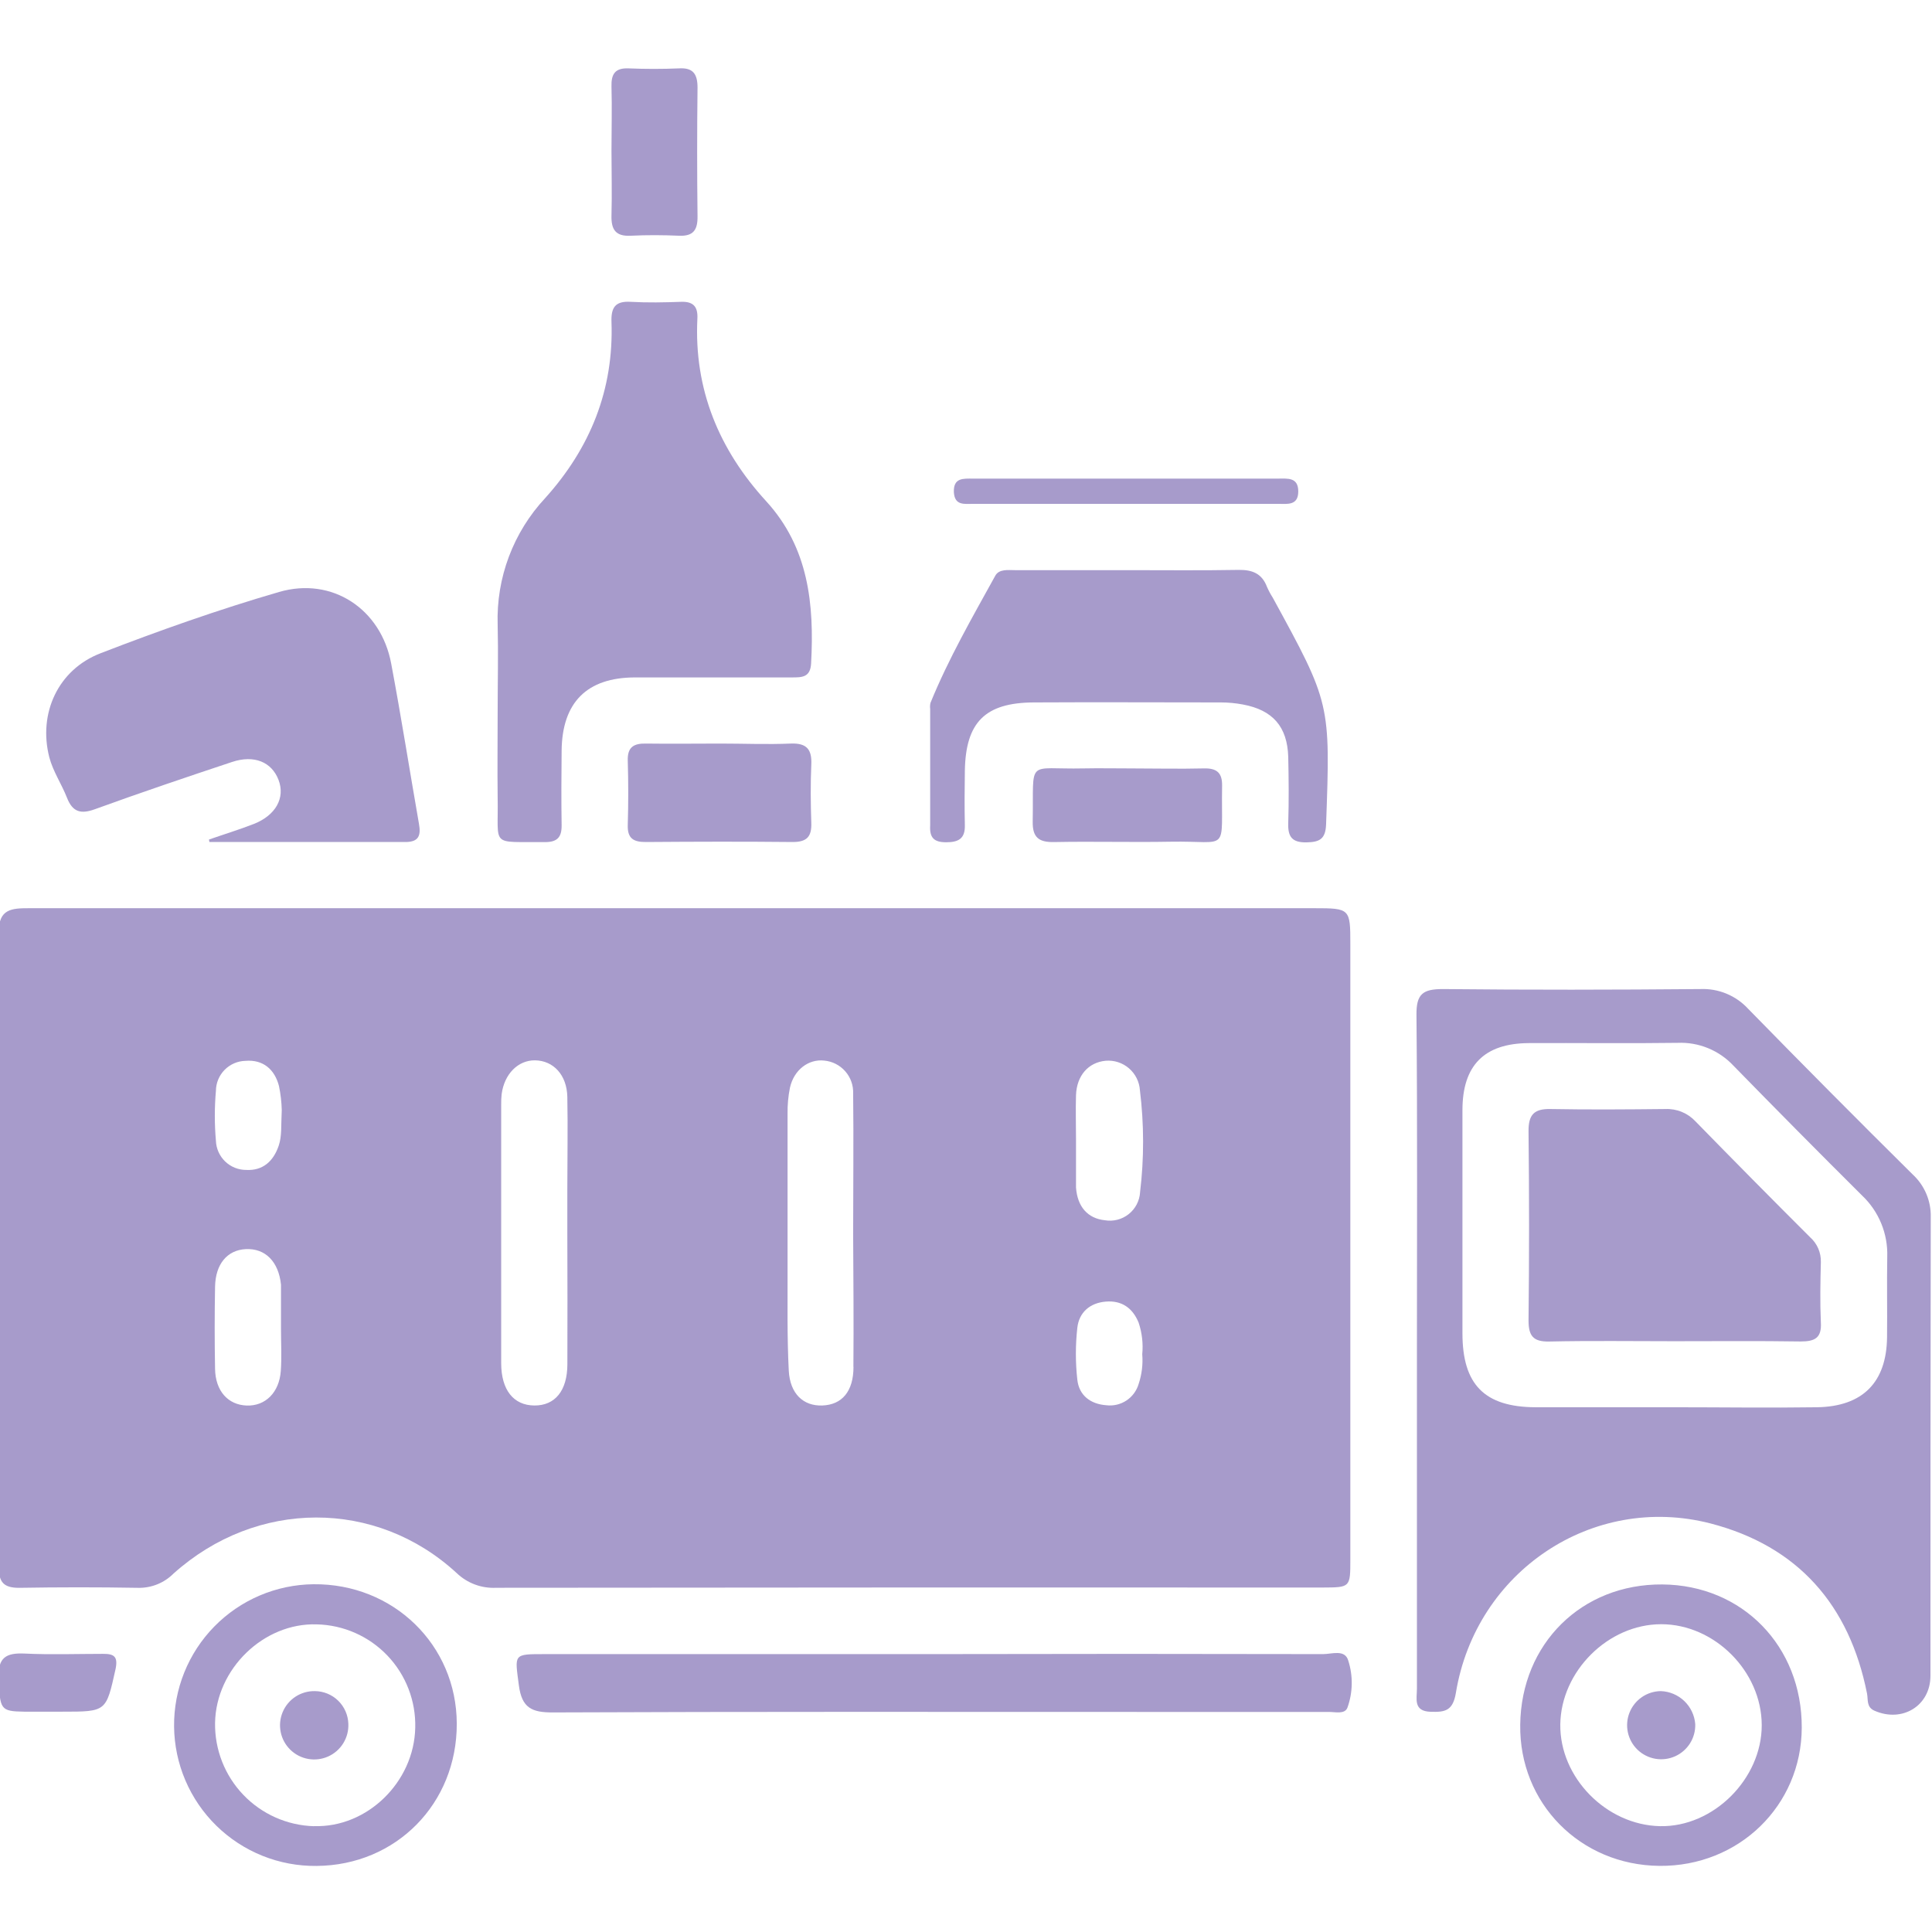
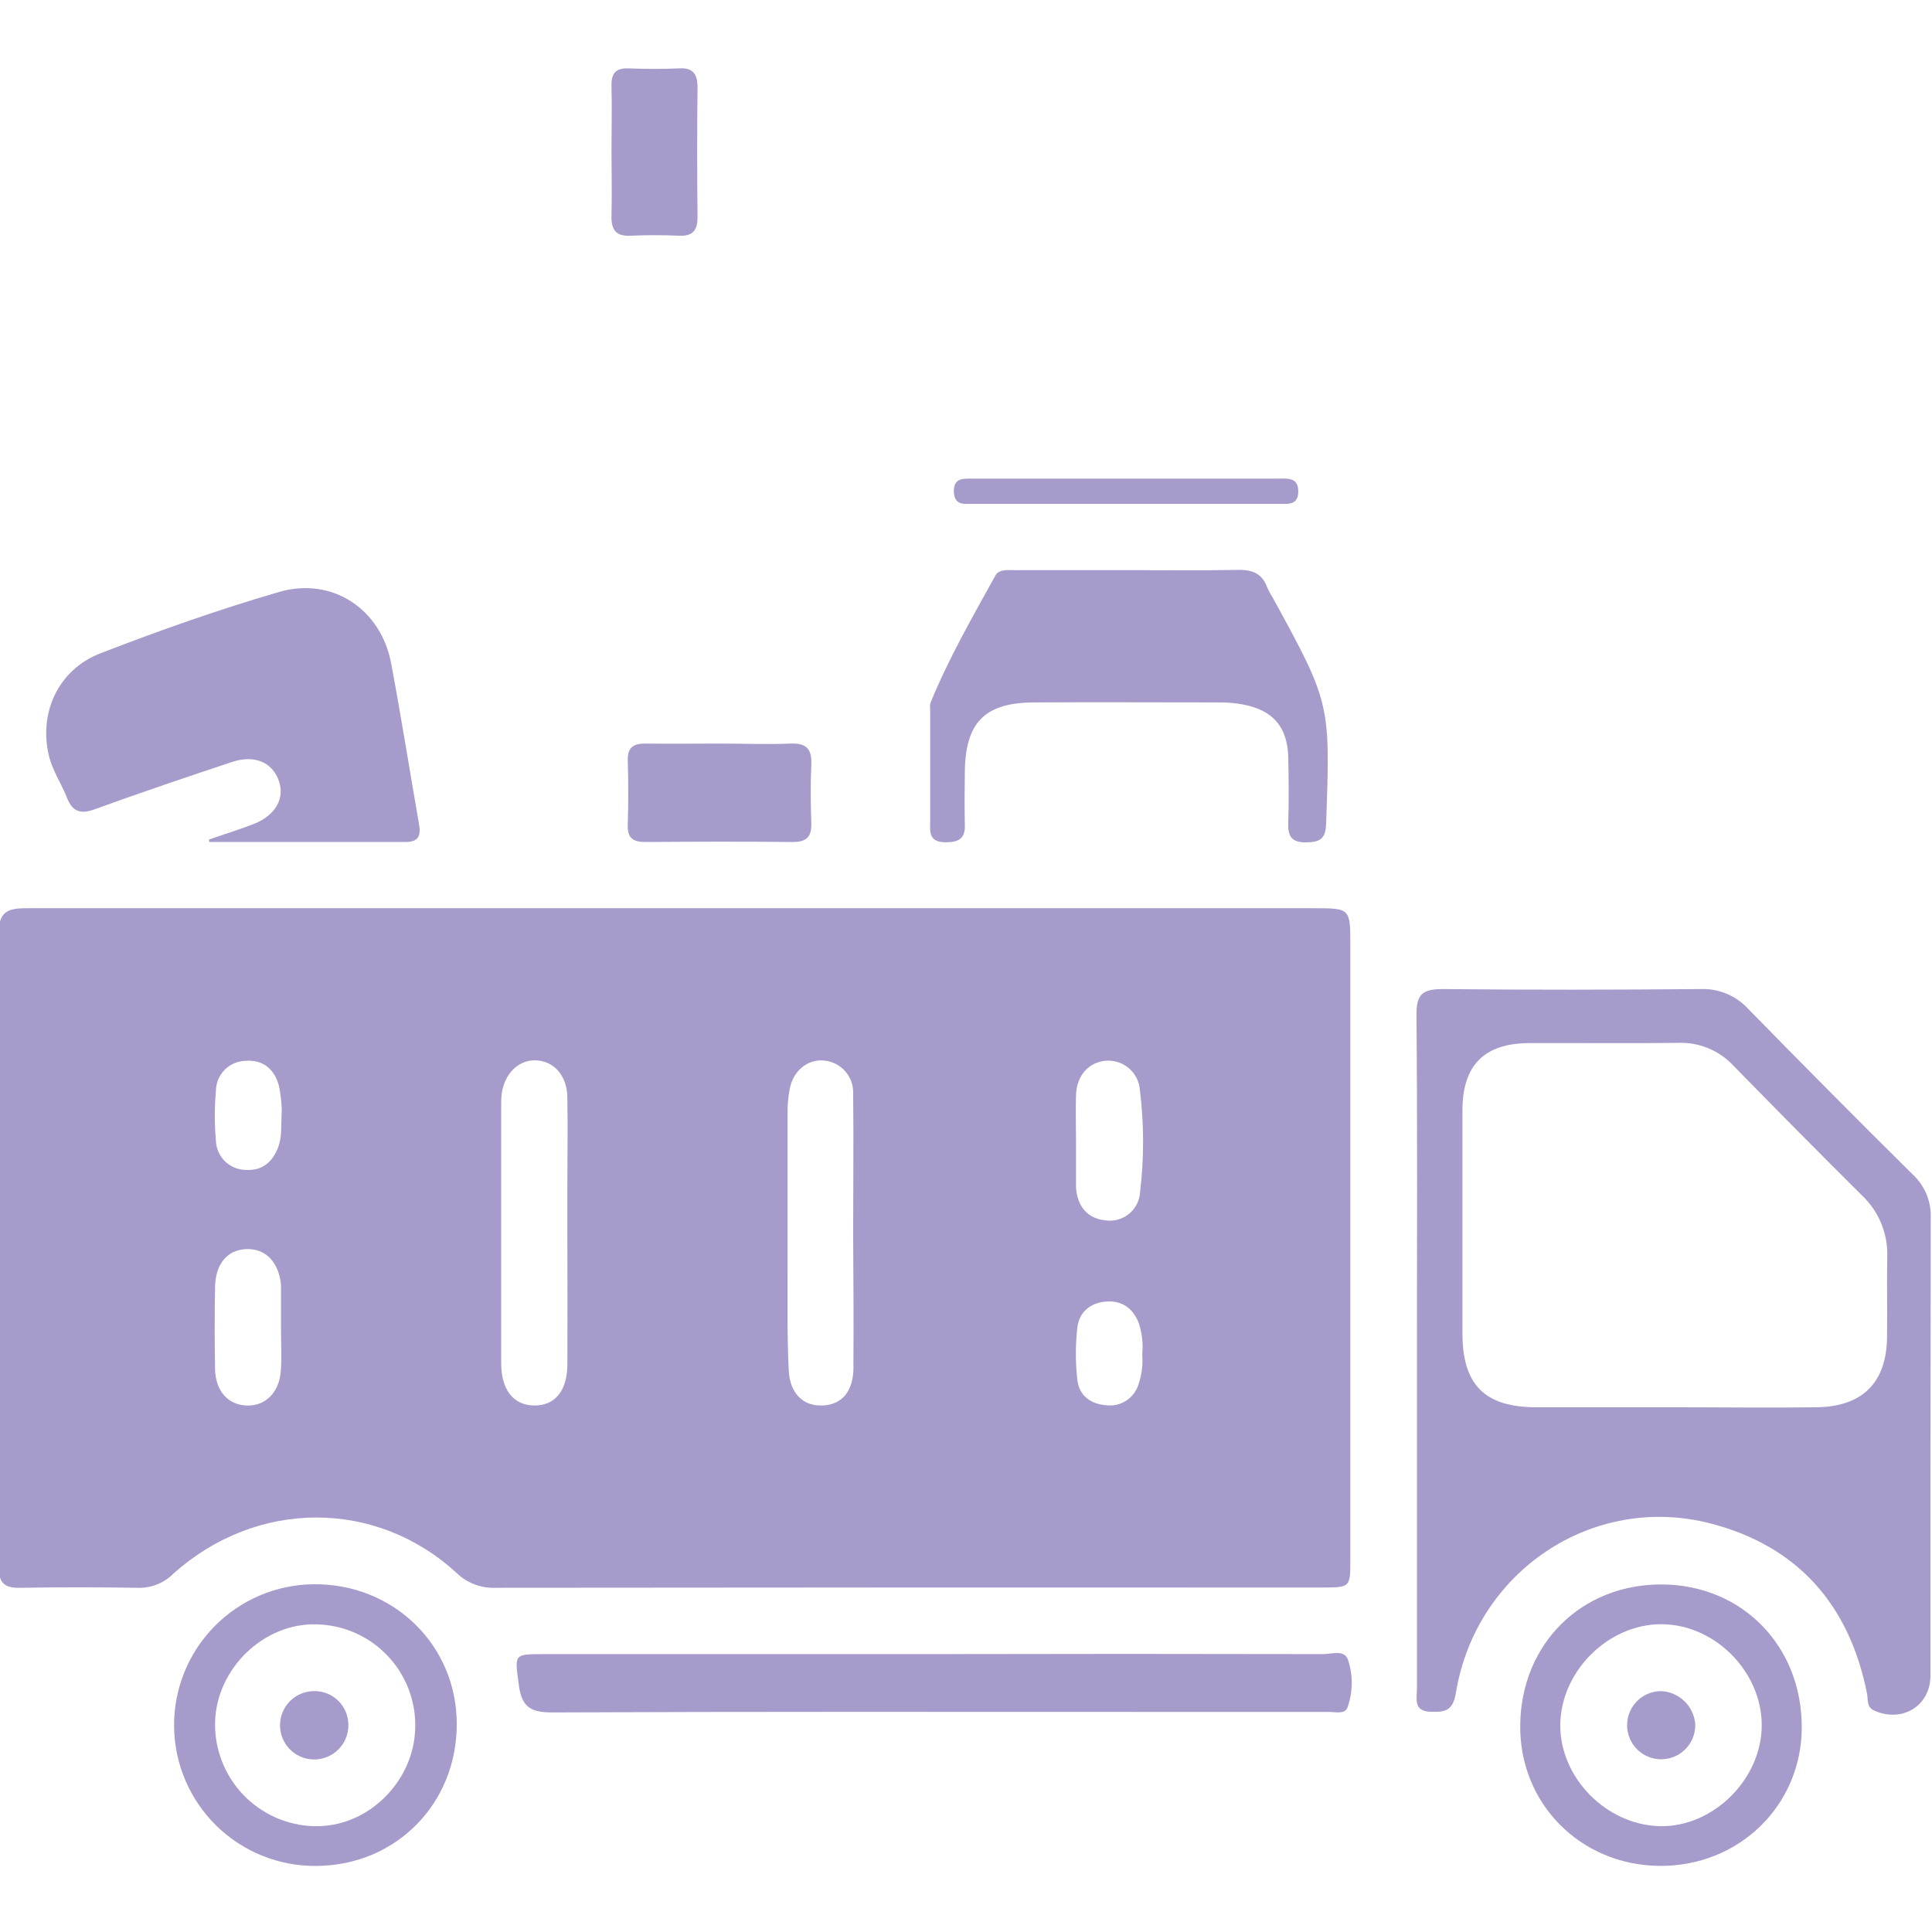
<svg xmlns="http://www.w3.org/2000/svg" width="512" height="512" viewBox="0 0 512 512" fill="none">
  <g clip-path="url(#clip0_1180_19)">
    <g clip-path="url(#clip1_1180_19)">
      <path d="M17.758 211.427C19.241 215.208 21.405 215.822 25.199 214.433 37.222 210.064 49.326 205.977 61.456 201.942c5.905-1.977 10.567.0 12.37 4.769C75.63 211.481 73.038 216.063 67.32 218.334 63.393 219.87 59.305 221.112 55.377 222.488L55.497 223.143c17.367.0 34.64.0 51.954.0C111.058 223.143 111.565 221.326 111.031 218.334 108.56 204.186 106.329 189.986 103.67 175.865c-2.672-14.428-15.603-23.098-29.724-18.983C57.915 161.544 42.178 167.115 26.628 173.127 15.38 177.468 10.077 189.064 13.069 200.7 14.058 204.454 16.342 207.807 17.758 211.427z" fill="#a79bcb" />
      <path d="M83.057 419.84C78.156 419.893 73.312 420.91 68.804 422.835 64.296 424.759 60.211 427.553 56.782 431.056 53.353 434.559 50.648 438.703 48.821 443.252 46.993 447.801 46.08 452.665 46.133 457.566 46.185 462.468 47.203 467.311 49.127 471.819 51.052 476.328 53.845 480.413 57.349 483.842 60.852 487.271 64.996 489.976 69.544 491.803 74.093 493.63 78.957 494.543 83.859 494.491 104.953 494.357 121.117 477.979 121.05 456.765 120.984 435.911 104.218 419.613 83.057 419.84zM83.191 483.964C76.102 483.757 69.378 480.768 64.476 475.643 59.573 470.518 56.885 463.669 56.994 456.578 57.248 442.257 69.885 430.033 83.939 430.474 87.454 430.554 90.918 431.326 94.134 432.747 97.349 434.169 100.253 436.21 102.678 438.756 105.103 441.301 107.002 444.3 108.265 447.581 109.529 450.861 110.133 454.359 110.043 457.873 109.735 472.288 97.271 484.405 83.218 483.937L83.191 483.964z" fill="#a79bcb" />
      <path d="M209.541 197.052C203.329 197.319 197.117 197.052 190.905 197.052 184.332 197.052 177.76 197.145 171.187 197.052 167.914 196.985 166.244 198.014 166.364 201.607 166.534 207.289 166.534 212.967 166.364 218.64 166.244 222.274 167.954 223.169 171.214 223.142 184.172 223.048 197.144 223.008 210.102 223.142 213.883 223.142 215.125 221.659 215.005 218.079 214.831 212.936 214.778 207.766 215.005 202.636 215.192 198.628 213.816 196.878 209.541 197.052z" fill="#a79bcb" />
      <path d="M83.418 448.162C81.603 448.132 79.821 448.648 78.303 449.642 76.785 450.636 75.601 452.064 74.904 453.74 74.207 455.415 74.029 457.262 74.394 459.04 74.759 460.818 75.649 462.445 76.95 463.71 78.251 464.976 79.902 465.822 81.689 466.138 83.476 466.454 85.317 466.226 86.973 465.483 88.629 464.74 90.024 463.517 90.976 461.972 91.929 460.428 92.395 458.632 92.315 456.819 92.242 454.505 91.274 452.309 89.615 450.694S85.734 448.172 83.418 448.162z" fill="#a79bcb" />
-       <path d="M27.243 438.29C20.337 438.29 13.403 438.543 6.51 438.209 1.634 437.982-.57 439.251-.357 444.635-.009 453.011.031 453.519 6.403 453.612c2.672.0 5.344.0 8.015.0h2.124c11.716.0 11.569.0 14.081-11.288C31.331 438.931 30.169 438.263 27.243 438.29z" fill="#a79bcb" />
-       <path d="M319.085 203.637C312.526 203.798 305.953 203.637 299.394 203.637 295.319 203.637 291.232 203.557 287.157 203.637 271.781 203.971 273.985 200.725 273.678 217.691 273.598 221.926 275.281 223.235 279.355 223.155 289.629 222.954 299.928 223.248 310.215 223.061 326.099 222.767 323.574 226.401 323.868 208.206 323.921 204.813 322.465 203.557 319.085 203.637z" fill="#a79bcb" />
-       <path d="M144.456 223.169C147.715 223.169 148.878 221.833 148.837 218.693 148.731 212.121 148.771 205.548 148.837 198.962 148.958 186.164 155.517 179.551 168.275 179.524c13.867.0 27.729.0 41.587.0 2.672.0 4.903.0 5.09-3.727C215.807 160.14 214.284 145.138 203.089 132.875c-12.571-13.707-19.197-29.738-18.275-48.44C184.974 81.295 183.758 79.866 180.485 79.986 176.05 80.146 171.588 80.24 167.126 79.986 162.998 79.732 161.916 81.562 162.05 85.33 162.677 103.284 156.425 118.727 144.496 131.98c-8.476 9.083-13.01 21.153-12.611 33.571C132.072 173.179 131.885 180.834 131.885 188.475 131.885 196.116 131.791 203.758 131.885 211.399 132.139 224.705 129.721 223.008 144.456 223.169z" fill="#a79bcb" />
      <path d="M250.753 223.208C254.013 223.208 255.79 222.246 255.696 218.68 255.589 213.884 255.63 209.074 255.696 204.279 255.91 191.414 261.04 186.217 273.972 186.15c16.525-.093 33.05.0 49.588.0C325.51 186.152 327.456 186.336 329.372 186.698 337.307 188.168 341.141 192.576 341.395 200.551 341.528 206.416 341.582 212.281 341.395 218.145 341.275 221.739 342.397 223.302 346.231 223.235 349.677 223.168 351.281 222.393 351.427 218.479 352.576 186.417 352.616 186.417 337.28 158.363 336.704 157.465 336.2 156.522 335.771 155.545 334.435 151.991 331.883 150.976 328.25 151.029 318.471 151.203 308.692 151.096 298.926 151.096c-9.765.0-19.905.0-29.857.0C267.132 151.096 264.727 150.722 263.725 152.632 257.647 163.654 251.355 174.568 246.585 186.271 246.464 186.791 246.437 187.33 246.505 187.86c0 10.3.0 20.613.0 30.913C246.318 222.033 247.534 223.208 250.753 223.208z" fill="#a79bcb" />
      <path d="M167.193 62.472C171.441 62.258 175.729 62.285 179.977 62.472 183.758 62.632 184.894 60.909 184.853 57.342 184.72 45.969 184.72 34.601 184.853 23.236 184.853 19.67 183.731 17.893 179.951 18.12 175.515 18.307 171.067 18.307 166.592 18.12 162.998 17.973 161.956 19.616 162.049 22.943c.161 5.678.0 11.368.0 17.046S162.21 51.371 162.049 57.048C161.943 60.842 163.132 62.686 167.193 62.472z" fill="#a79bcb" />
      <path d="M357.853 413.283c0-54.372.0-108.748.0-163.128.0-9.351-.093-9.471-9.565-9.471H178.762c-57.044.0-114.087.0-171.13.0C3.143 240.684-.384 240.871-.303 246.989c.116 56.108.116 112.261.0 168.458C-.303 419.321 1.033 420.79 5.04 420.79 15.527 420.617 26.014 420.603 36.501 420.79 38.253 420.841 39.997 420.533 41.626 419.885 43.255 419.237 44.734 418.263 45.972 417.023 67.975 397.278 99.649 397.172 121.037 416.89 122.424 418.216 124.067 419.245 125.866 419.914 127.664 420.582 129.581 420.876 131.497 420.777 204.527 420.697 277.557 420.675 350.586 420.71 357.84 420.684 357.853 420.67 357.853 413.283zM74.414 363.306C74.013 369.037 70.313 372.658 65.383 372.484 60.454 372.31 57.101 368.663 56.994 362.785 56.86 355.518 56.86 348.255 56.994 340.997 57.101 334.958 60.24 331.285 65.116 331.031 70.299 330.764 73.84 334.344 74.467 340.462 74.487 340.814 74.487 341.166 74.467 341.518v10.687C74.467 355.865 74.681 359.633 74.414 363.306zM73.866 303.605C72.463 307.759 69.645 310.284 65.236 310.044 63.16 310.045 61.165 309.241 59.67 307.801 58.175 306.361 57.297 304.397 57.221 302.322c-.387-4.404-.387-8.834.0-13.239C57.238 287.001 58.064 285.007 59.525 283.524 60.986 282.04 62.968 281.183 65.049 281.135 69.725 280.747 72.797 283.392 73.933 287.814 74.367 289.903 74.612 292.027 74.668 294.16 74.454 298.355 74.735 301.013 73.866 303.605zM150.36 361.503C150.36 368.557 147.087 372.524 141.583 372.471 136.079 372.417 132.847 368.343 132.82 361.329c0-22.897.0-45.795.0-68.692C132.806 291.745 132.846 290.853 132.94 289.965 133.648 284.622 137.282 280.948 141.797 281.001 146.66 281.068 150.227 284.875 150.347 290.673c.16 8.149.0 16.325.0 24.487.0 3.901.0 7.815.0 11.716C150.374 338.432 150.414 349.961 150.36 361.503zM226.186 362.211C226.186 368.717 223.167 372.284 217.904 372.471 212.948 372.644 209.367 369.425 209.033 363.24 208.566 354.209 208.739 345.151 208.713 336.107c0-13.661.0-27.323.0-40.985C208.679 292.822 208.89 290.524 209.341 288.269 210.383 283.526 214.27 280.587 218.452 281.068 220.603 281.271 222.595 282.292 224.016 283.92 225.438 285.548 226.181 287.659 226.093 289.818c.147 12.424.0 24.848.0 37.272C226.16 338.793 226.253 350.508 226.16 362.211H226.186zm75.573 4.529C301.236 368.549 300.086 370.113 298.514 371.151 296.942 372.19 295.052 372.634 293.182 372.404 288.987 372.097 285.955 369.799 285.501 365.631 284.993 361.063 284.993 356.453 285.501 351.884 285.955 347.797 288.827 345.285 293.049 344.938 297.27 344.59 300.169 346.634 301.745 350.508 302.652 353.202 302.979 356.056 302.707 358.885 302.923 361.54 302.6 364.212 301.759 366.74zM302.133 315.975C302.063 317.098 301.757 318.193 301.236 319.19 300.714 320.187 299.989 321.063 299.107 321.761 298.225 322.459 297.206 322.963 296.116 323.242 295.026 323.52 293.89 323.566 292.781 323.376 288.239 322.895 285.514 319.783 285.153 314.693 285.153 314.332 285.153 313.985 285.153 313.624c0-3.901.0-7.802.0-11.702C285.153 298.021 285.033 294.12 285.153 290.232 285.34 285.022 288.44 281.536 293.022 281.108 294.134 281.017 295.254 281.149 296.315 281.495 297.376 281.842 298.358 282.396 299.202 283.126 300.047 283.856 300.737 284.747 301.234 285.747 301.73 286.747 302.022 287.836 302.093 288.95 303.197 297.906 303.211 306.963 302.133 315.922V315.975z" fill="#a79bcb" />
      <path d="M440.146 448.162C438.35 448.179 436.6 448.731 435.12 449.747 433.64 450.763 432.496 452.198 431.835 453.867 431.174 455.536 431.025 457.365 431.408 459.119 431.791 460.873 432.688 462.474 433.985 463.715 435.282 464.957 436.92 465.784 438.689 466.091 440.458 466.397 442.279 466.169 443.918 465.436S446.94 463.498 447.891 461.975C448.842 460.452 449.317 458.68 449.256 456.886 449.068 454.569 448.037 452.401 446.358 450.793 444.679 449.185 442.469 448.249 440.146 448.162z" fill="#a79bcb" />
      <path d="M257.834 133.529c13.359.0 26.598.0 39.903.0 13.653.0 27.32.0 40.973.0C341.128 133.529 344.053 134.05 344.053 130.23 344.053 126.409 341.181 126.837 338.71 126.837c-26.959.0-53.918.0-80.876.0C255.322 126.837 252.637 126.543 252.784 130.43 252.998 134.024 255.549 133.529 257.834 133.529z" fill="#a79bcb" />
      <path d="M440.546 419.894C419.172 419.733 403.141 435.564 402.874 457.072 402.58 477.872 418.784 494.29 439.785 494.477 460.785 494.664 477.417 478.54 477.484 457.834 477.551 436.272 461.774 420.067 440.546 419.894zM439.905 483.951C425.664 483.643 413.32 471.046 413.494 456.992 413.668 442.938 426.132 430.434 440.239 430.434c14.107.0 26.598 12.464 26.638 26.718C466.917 471.406 454.052 484.258 439.905 483.951z" fill="#a79bcb" />
      <path d="M350.64 438.357C315.995 438.277 281.364 438.277 246.746 438.357H144.442C135.919 438.357 136.427 438.29 137.509 446.653 138.297 452.611 140.916 453.84 146.513 453.813 198.373 453.586 250.233 453.68 302.093 453.68c16.69.0 33.384.0 50.083.0C353.899 453.68 356.384 454.348 357.079 452.558 358.531 448.523 358.606 444.122 357.293 440.04 356.398 437.021 352.938 438.357 350.64 438.357z" fill="#a79bcb" />
      <path d="M463.296 267.361C461.69 265.613 459.72 264.237 457.525 263.33 455.331 262.423 452.964 262.007 450.592 262.111 427.882 262.312 405.171 262.352 382.367 262.111 377.024 262.111 375.327 263.447 375.38 268.938 375.648 298.435 375.501 327.931 375.501 357.415c0 30.031.0 60.062.0 90.093C375.501 450.18 374.472 453.507 379.148 453.64 382.901 453.76 385.039 453.44 385.827 448.604 391.144 416.409 422.057 395.702 453.264 403.717c23.204 6.012 36.857 21.615 41.52 45.101C495.104 450.461 494.583 452.411 496.761 453.36 504.175 456.606 511.59 452.024 511.59 444.089c0-40.519.0-81.037.08-121.568C511.718 320.403 511.315 318.3 510.485 316.351 509.656 314.402 508.42 312.652 506.86 311.219c-14.641-14.499-29.162-29.118-43.564-43.858zm36.791 87.035C499.954 366.325 493.635 372.751 481.518 372.938c-12.611.187-25.222.0-37.833.0-12.25.0-24.5.0-36.764.0C393.402 372.871 387.564 366.927 387.564 353.34c0-19.718.0-39.431.0-59.14.0-11.876 5.784-17.701 17.594-17.768C418.29 276.365 431.435 276.553 444.58 276.365 447.329 276.246 450.07 276.722 452.618 277.759 455.165 278.797 457.459 280.372 459.342 282.377c11.302 11.578 22.675 23.058 34.119 34.44C495.66 318.895 497.392 321.417 498.544 324.215 499.695 327.013 500.24 330.024 500.141 333.048 500.021 340.195 500.167 347.302 500.087 354.396z" fill="#a79bcb" />
-       <path d="M482.547 334.476C482.584 333.24 482.35 332.011 481.861 330.875 481.371 329.74 480.639 328.725 479.715 327.903c-10.188-10.17-20.319-20.412-30.392-30.726C448.305 296.083 447.06 295.223 445.676 294.658S442.801 293.836 441.308 293.904C431.182 294.011 421.042 294.092 410.929 293.904 406.494 293.798 405.038 295.468 405.078 299.823 405.265 316.521 405.265 333.225 405.078 349.932 405.078 354.02 406.307 355.61 410.569 355.517 421.59 355.276 432.598 355.436 443.619 355.436 454.64 355.436 466.009 355.329 477.204 355.503 480.971 355.503 482.801 354.568 482.547 350.427 482.307 345.136 482.414 339.793 482.547 334.476z" fill="#a79bcb" />
    </g>
  </g>
  <defs>
    <clipPath id="clip0_1180_19">
      <rect width="512" height="512" fill="#fff" />
    </clipPath>
    <clipPath id="clip1_1180_19">
      <rect width="512" height="476.384" fill="#fff" transform="translate(-0.37 18.107)" />
    </clipPath>
  </defs>
</svg>